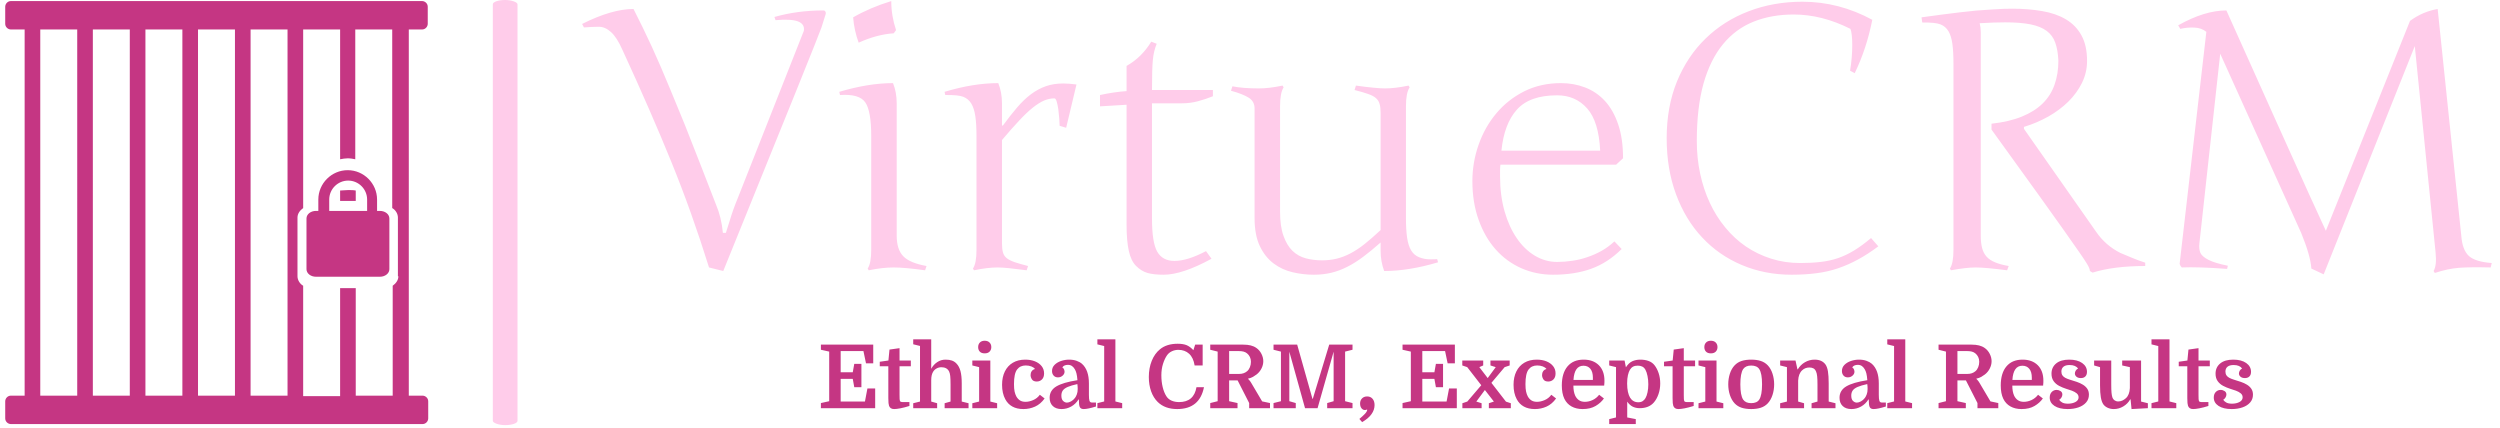
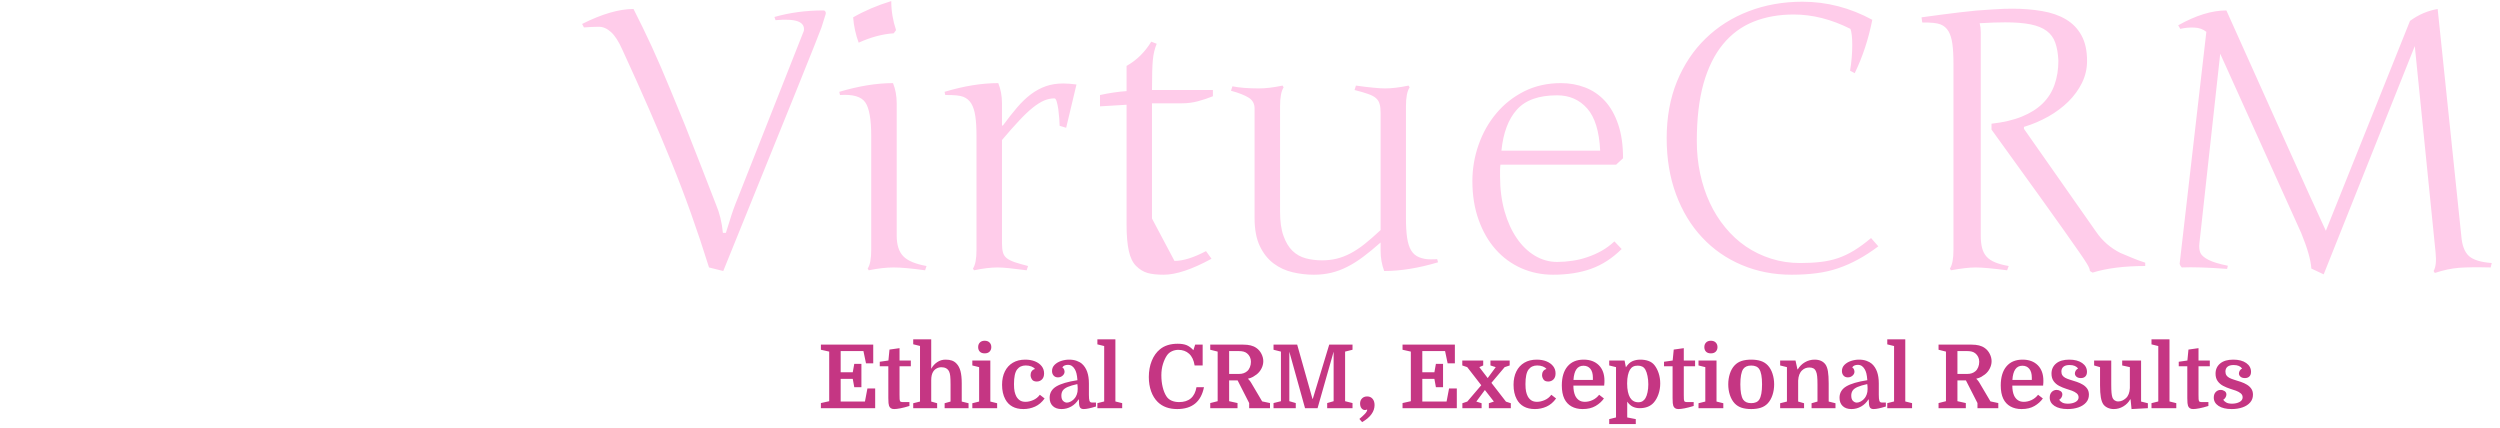
<svg xmlns="http://www.w3.org/2000/svg" version="1.1" width="1000" height="171" viewBox="0 0 1000 171">
  <g transform="matrix(1,0,0,1,-0.606,-0.477)">
    <svg viewBox="0 0 396 68" data-background-color="#ffffff" preserveAspectRatio="xMidYMid meet" height="171" width="1000">
      <g id="tight-bounds" transform="matrix(1,0,0,1,0.24,0.19)">
        <svg viewBox="0 0 395.52 67.621" height="67.621" width="395.52">
          <g>
            <svg viewBox="0 0 515.004 88.049" height="67.621" width="395.52">
              <g>
-                 <rect width="5.112" height="88.049" x="100.992" y="0" fill="#ffccea" opacity="1" stroke-width="0" stroke="transparent" fill-opacity="1" class="rect-qz-0" data-fill-palette-color="primary" rx="1%" id="qz-0" data-palette-color="#ffccea" />
-               </g>
+                 </g>
              <g transform="matrix(1,0,0,1,119.484,0.219)">
                <svg viewBox="0 0 395.52 87.611" height="87.611" width="395.52">
                  <g id="textblocktransform">
                    <svg viewBox="0 0 395.52 87.611" height="87.611" width="395.52" id="textblock">
                      <g>
                        <svg viewBox="0 0 395.52 56.681" height="56.681" width="395.52">
                          <g transform="matrix(1,0,0,1,0,0)">
                            <svg width="395.52" viewBox="-0.49 -36.69 263.02 37.69" height="56.681" data-palette-color="#ffccea">
-                               <path d="M18.95 0.49L18.95 0.49 16.99 0Q14.6-7.67 11.8-14.54 9.01-21.41 5.05-30L5.05-30Q4.3-31.69 3.49-32.42 2.69-33.15 1.82-33.15 0.95-33.15-0.24-33.06L-0.24-33.06-0.49-33.54Q3.61-35.6 6.59-35.6L6.59-35.6Q7.91-33.01 9.11-30.41 10.3-27.81 11.63-24.58 12.96-21.36 13.65-19.67 14.33-17.97 15.93-13.87 17.53-9.77 17.94-8.69L17.94-8.69Q18.7-6.91 18.9-4.76L18.9-4.76 19.31-4.76Q19.38-4.93 19.85-6.47 20.31-8.01 20.95-9.55L20.95-9.55 30.05-32.59Q30.2-33.52 29.24-33.89 28.27-34.25 26.15-34.06L26.15-34.06 26-34.5Q29.15-35.4 32.74-35.4L32.74-35.4Q32.93-35.4 33.02-35.24 33.11-35.08 33.06-34.91L33.06-34.91Q32.79-34.01 32.48-33.06 32.18-32.1 18.95 0.49ZM39.33-2.44L39.33-18.09Q39.33-21.56 38.51-22.74 37.69-23.93 35.03-23.75L35.03-23.75 34.93-24.19Q38.96-25.39 42.33-25.39L42.33-25.39Q42.84-24.12 42.84-22.61L42.84-22.61 42.84-4.39Q42.84-2.47 43.75-1.54 44.65-0.61 46.95-0.2L46.95-0.2 46.75 0.39Q43.94 0 42.42 0 40.89 0 38.99 0.39L38.99 0.39 38.84 0.15Q39.33-0.56 39.33-2.44L39.33-2.44ZM36.84-34.45L36.84-34.45Q39.16-35.79 42.09-36.69L42.09-36.69Q42.09-34.67 42.75-32.69L42.75-32.69 42.43-32.25Q40.11-32.1 37.6-30.96L37.6-30.96Q36.98-32.64 36.84-34.45ZM53.83-2.44L53.83-18.09Q53.83-19.73 53.67-20.83 53.51-21.92 53.11-22.58 52.7-23.24 52-23.51 51.29-23.78 49.53-23.75L49.53-23.75 49.43-24.19Q53.41-25.39 56.83-25.39L56.83-25.39Q57.34-24.1 57.34-22.61L57.34-22.61 57.34-19.6 57.44-19.51Q58.47-20.92 59.41-22.02 60.35-23.12 61.32-23.85 62.3-24.58 63.37-24.96 64.45-25.34 65.77-25.34L65.77-25.34Q66.6-25.34 67.6-25.2L67.6-25.2 66.18-19.24 65.28-19.51Q65.28-19.87 65.23-20.51 65.18-21.14 65.1-21.77 65.01-22.39 64.88-22.84 64.74-23.29 64.57-23.29L64.57-23.29Q63.86-23.29 63.14-22.99 62.42-22.68 61.57-22 60.71-21.31 59.69-20.21 58.66-19.12 57.34-17.55L57.34-17.55 57.34-3.34Q57.34-2.56 57.47-2.09 57.59-1.61 57.98-1.29 58.37-0.98 59.08-0.73 59.79-0.49 60.93-0.2L60.93-0.2 60.74 0.39Q59.32 0.2 58.33 0.1 57.34 0 56.73 0L56.73 0Q55.34 0 53.49 0.39L53.49 0.39 53.34 0.15Q53.83-0.56 53.83-2.44L53.83-2.44ZM78-22.61L78-6.74Q78-3.42 78.73-2.16 79.46-0.9 81.1-0.9L81.1-0.9Q82.88-0.9 85.44-2.25L85.44-2.25 86.2-1.2Q82.17 1 79.61 1L79.61 1Q78.24 1 77.39 0.76 76.53 0.51 75.82-0.2 75.11-0.9 74.81-2.28 74.5-3.66 74.5-5.86L74.5-5.86 74.5-22.41 70.84-22.19 70.84-23.75Q72.77-24.17 74.5-24.29L74.5-24.29 74.5-27.76Q76.58-28.93 77.9-31.1L77.9-31.1 78.65-30.81Q78.24-29.83 78.12-28.6 78-27.37 78-24.44L78-24.44 86.39-24.44 86.39-23.58Q85.37-23.17 84.32-22.89 83.27-22.61 82.15-22.61L82.15-22.61 78-22.61ZM112.98-22.19L112.98-6.81Q112.98-5.18 113.14-4.09 113.3-3 113.7-2.34 114.1-1.68 114.81-1.4 115.52-1.12 116.3-1.12 117.08-1.12 117.28-1.15L117.28-1.15 117.4-0.71Q113.37 0.49 109.98 0.49L109.98 0.49Q109.49-0.83 109.49-2.29L109.49-2.29 109.49-3.44Q108.19-2.29 107.08-1.46 105.97-0.63 104.9-0.09 103.82 0.46 102.7 0.73 101.58 1 100.28 1L100.28 1Q98.82 1 97.37 0.66 95.91 0.32 94.74-0.56 93.57-1.44 92.85-2.95 92.13-4.47 92.13-6.81L92.13-6.81 92.13-21.9Q92.13-22.88 91.31-23.39 90.49-23.9 88.88-24.34L88.88-24.34 89.08-24.95Q90.49-24.66 92.74-24.66L92.74-24.66Q94.13-24.66 95.99-25.05L95.99-25.05 96.13-24.8Q95.64-24.05 95.64-22.19L95.64-22.19 95.64-7.69Q95.64-5.66 96.11-4.36 96.57-3.05 97.35-2.29 98.13-1.54 99.18-1.26 100.23-0.98 101.41-0.98L101.41-0.98Q102.5-0.98 103.44-1.21 104.38-1.44 105.34-1.94 106.29-2.44 107.29-3.23 108.29-4.03 109.49-5.15L109.49-5.15 109.49-21.29Q109.49-22.05 109.35-22.52 109.22-23 108.84-23.33 108.46-23.66 107.75-23.9 107.05-24.15 105.9-24.44L105.9-24.44 106.09-25.05Q107.49-24.85 108.49-24.76 109.49-24.66 110.1-24.66L110.1-24.66Q111.49-24.66 113.34-25.05L113.34-25.05 113.49-24.8Q112.98-24.07 112.98-22.19L112.98-22.19ZM122.13-11.89L122.13-11.89Q122.13-14.48 122.99-16.91 123.84-19.34 125.43-21.23 127.01-23.12 129.27-24.26 131.53-25.39 134.34-25.39L134.34-25.39Q136.1-25.39 137.66-24.79 139.22-24.19 140.38-22.94 141.54-21.68 142.21-19.71 142.88-17.75 142.88-15.04L142.88-15.04 141.93-14.16 125.99-14.16Q125.94-13.75 125.94-13.35 125.94-12.96 125.94-12.57L125.94-12.57Q125.94-9.91 126.56-7.74 127.18-5.57 128.25-4.02 129.31-2.47 130.75-1.61 132.19-0.76 133.8-0.76L133.8-0.76Q134.83-0.76 135.89-0.92 136.95-1.07 137.96-1.42 138.98-1.76 139.93-2.29 140.88-2.83 141.69-3.59L141.69-3.59 142.69-2.54Q140.76-0.63 138.49 0.18 136.22 1 133.24 1L133.24 1Q130.9 1 128.86 0.1 126.82-0.81 125.33-2.49 123.84-4.17 122.99-6.56 122.13-8.94 122.13-11.89ZM133.8-23.71L133.8-23.71Q130.02-23.71 128.26-21.74 126.5-19.78 126.13-16.09L126.13-16.09 139.73-16.09Q139.54-20.09 137.94-21.9 136.34-23.71 133.8-23.71ZM174.2-32.86L174.2-32.86Q170.27-34.84 166.39-34.84L166.39-34.84Q163.32-34.84 160.85-33.85 158.38-32.86 156.64-30.74 154.89-28.61 153.96-25.32 153.04-22.02 153.04-17.41L153.04-17.41Q153.04-15.06 153.5-12.92 153.96-10.77 154.83-8.9 155.7-7.03 156.96-5.51 158.21-3.98 159.8-2.89 161.39-1.81 163.28-1.21 165.17-0.61 167.29-0.61L167.29-0.61Q168.83-0.61 170.09-0.76 171.35-0.9 172.47-1.28 173.59-1.66 174.69-2.33 175.79-3 177.04-4.05L177.04-4.05 178.04-2.91Q176.6-1.83 175.25-1.1 173.91-0.37 172.51 0.11 171.1 0.59 169.54 0.79 167.98 1 166.1 1L166.1 1Q162.39 1 159.23-0.34 156.06-1.68 153.77-4.14 151.47-6.59 150.18-10.07 148.89-13.55 148.89-17.8L148.89-17.8Q148.89-22.14 150.31-25.62 151.74-29.1 154.26-31.54 156.77-33.98 160.19-35.29 163.61-36.6 167.59-36.6L167.59-36.6Q172.62-36.6 177.21-34.11L177.21-34.11Q176.43-30.15 174.79-26.76L174.79-26.76 174.15-27.1Q174.45-28.88 174.45-30.64L174.45-30.64Q174.45-32.2 174.2-32.86ZM193.63-18.99L193.63-18.99 193.63-19.8Q196.08-20.07 197.81-20.78 199.54-21.48 200.67-22.58 201.79-23.68 202.31-25.17 202.84-26.66 202.84-28.49L202.84-28.49Q202.77-29.96 202.41-30.96 202.06-31.96 201.23-32.58 200.4-33.2 199.02-33.48 197.64-33.76 195.51-33.76L195.51-33.76Q194.73-33.76 193.87-33.73 193-33.69 192-33.64L192-33.64Q192.15-33.06 192.15-32.4L192.15-32.4 192.15-4.39Q192.15-3.39 192.33-2.69 192.51-1.98 192.95-1.49 193.39-1 194.14-0.7 194.88-0.39 196-0.2L196-0.2 195.78 0.39Q194.29 0.2 193.22 0.1 192.15 0 191.44 0L191.44 0Q190.78 0 189.92 0.1 189.07 0.2 188.04 0.39L188.04 0.39 187.9 0.15Q188.39-0.56 188.39-2.44L188.39-2.44 188.39-28.1Q188.39-29.71 188.24-30.8 188.09-31.88 187.7-32.54 187.31-33.2 186.6-33.48 185.9-33.76 184.09-33.74L184.09-33.74 183.99-34.45Q185.63-34.67 186.88-34.84 188.14-35.01 189.28-35.14 190.41-35.28 191.52-35.38 192.63-35.47 193.66-35.53 194.68-35.6 195.31-35.62 195.93-35.64 196.49-35.64L196.49-35.64Q198.71-35.64 200.61-35.31 202.5-34.99 203.88-34.17 205.26-33.35 206.02-31.96 206.79-30.57 206.79-28.44L206.79-28.44Q206.79-26.86 206.1-25.44 205.4-24.02 204.22-22.85 203.03-21.68 201.46-20.79 199.88-19.9 198.1-19.36L198.1-19.36 198.1-19.09 208.04-4.91Q209.33-3.03 211.38-2L211.38-2Q213.39-1.15 213.81-1 214.24-0.85 214.8-0.66L214.8-0.66 214.8-0.2Q210.48-0.2 207.55 0.71L207.55 0.71 207.18 0.49Q207.18 0.15 206.77-0.52 206.35-1.2 205.76-2.04 205.16-2.88 203.62-5.09 202.08-7.3 193.63-18.99ZM239.68-5.05L251.27-33.96Q253.03-35.25 255.08-35.6L255.08-35.6 258.33-4.39Q258.48-2.42 259.36-1.6 260.23-0.78 262.53-0.61L262.53-0.61 262.38 0Q259.57-0.07 258.01 0.05 256.45 0.17 254.69 0.76L254.69 0.76 254.52 0.49Q254.98-0.29 254.79-2.1L254.79-2.1 251.93-30.49 239.38 0.95 237.68 0.15Q237.58-1.59 236.28-4.76L236.28-4.76 225.13-29.44 222.27-3.39Q222.17-2.54 222.4-2.01 222.64-1.49 223.53-1.04 224.42-0.59 226.18-0.24L226.18-0.24 226.08 0.2Q222.07-0.1 219.83 0L219.83 0Q219.63-0.2 219.54-0.49L219.54-0.49 223.22-32.45Q222.54-33.01 221.54-33.04 220.54-33.08 219.63-32.86L219.63-32.86 219.34-33.35Q222.98-35.4 225.98-35.4L225.98-35.4Q226.57-34.08 232.56-20.75 238.55-7.42 239.68-5.05L239.68-5.05Z" opacity="1" transform="matrix(1,0,0,1,0,0)" fill="#ffccea" class="wordmark-text-0" data-fill-palette-color="primary" id="text-0" />
+                               <path d="M18.95 0.49L18.95 0.49 16.99 0Q14.6-7.67 11.8-14.54 9.01-21.41 5.05-30L5.05-30Q4.3-31.69 3.49-32.42 2.69-33.15 1.82-33.15 0.95-33.15-0.24-33.06L-0.24-33.06-0.49-33.54Q3.61-35.6 6.59-35.6L6.59-35.6Q7.91-33.01 9.11-30.41 10.3-27.81 11.63-24.58 12.96-21.36 13.65-19.67 14.33-17.97 15.93-13.87 17.53-9.77 17.94-8.69L17.94-8.69Q18.7-6.91 18.9-4.76L18.9-4.76 19.31-4.76Q19.38-4.93 19.85-6.47 20.31-8.01 20.95-9.55L20.95-9.55 30.05-32.59Q30.2-33.52 29.24-33.89 28.27-34.25 26.15-34.06L26.15-34.06 26-34.5Q29.15-35.4 32.74-35.4L32.74-35.4Q32.93-35.4 33.02-35.24 33.11-35.08 33.06-34.91L33.06-34.91Q32.79-34.01 32.48-33.06 32.18-32.1 18.95 0.49ZM39.33-2.44L39.33-18.09Q39.33-21.56 38.51-22.74 37.69-23.93 35.03-23.75L35.03-23.75 34.93-24.19Q38.96-25.39 42.33-25.39L42.33-25.39Q42.84-24.12 42.84-22.61L42.84-22.61 42.84-4.39Q42.84-2.47 43.75-1.54 44.65-0.61 46.95-0.2L46.95-0.2 46.75 0.39Q43.94 0 42.42 0 40.89 0 38.99 0.39L38.99 0.39 38.84 0.15Q39.33-0.56 39.33-2.44L39.33-2.44ZM36.84-34.45L36.84-34.45Q39.16-35.79 42.09-36.69L42.09-36.69Q42.09-34.67 42.75-32.69L42.75-32.69 42.43-32.25Q40.11-32.1 37.6-30.96L37.6-30.96Q36.98-32.64 36.84-34.45ZM53.83-2.44L53.83-18.09Q53.83-19.73 53.67-20.83 53.51-21.92 53.11-22.58 52.7-23.24 52-23.51 51.29-23.78 49.53-23.75L49.53-23.75 49.43-24.19Q53.41-25.39 56.83-25.39L56.83-25.39Q57.34-24.1 57.34-22.61L57.34-22.61 57.34-19.6 57.44-19.51Q58.47-20.92 59.41-22.02 60.35-23.12 61.32-23.85 62.3-24.58 63.37-24.96 64.45-25.34 65.77-25.34L65.77-25.34Q66.6-25.34 67.6-25.2L67.6-25.2 66.18-19.24 65.28-19.51Q65.28-19.87 65.23-20.51 65.18-21.14 65.1-21.77 65.01-22.39 64.88-22.84 64.74-23.29 64.57-23.29L64.57-23.29Q63.86-23.29 63.14-22.99 62.42-22.68 61.57-22 60.71-21.31 59.69-20.21 58.66-19.12 57.34-17.55L57.34-17.55 57.34-3.34Q57.34-2.56 57.47-2.09 57.59-1.61 57.98-1.29 58.37-0.98 59.08-0.73 59.79-0.49 60.93-0.2L60.93-0.2 60.74 0.39Q59.32 0.2 58.33 0.1 57.34 0 56.73 0L56.73 0Q55.34 0 53.49 0.39L53.49 0.39 53.34 0.15Q53.83-0.56 53.83-2.44L53.83-2.44ZM78-22.61L78-6.74L81.1-0.9Q82.88-0.9 85.44-2.25L85.44-2.25 86.2-1.2Q82.17 1 79.61 1L79.61 1Q78.24 1 77.39 0.76 76.53 0.51 75.82-0.2 75.11-0.9 74.81-2.28 74.5-3.66 74.5-5.86L74.5-5.86 74.5-22.41 70.84-22.19 70.84-23.75Q72.77-24.17 74.5-24.29L74.5-24.29 74.5-27.76Q76.58-28.93 77.9-31.1L77.9-31.1 78.65-30.81Q78.24-29.83 78.12-28.6 78-27.37 78-24.44L78-24.44 86.39-24.44 86.39-23.58Q85.37-23.17 84.32-22.89 83.27-22.61 82.15-22.61L82.15-22.61 78-22.61ZM112.98-22.19L112.98-6.81Q112.98-5.18 113.14-4.09 113.3-3 113.7-2.34 114.1-1.68 114.81-1.4 115.52-1.12 116.3-1.12 117.08-1.12 117.28-1.15L117.28-1.15 117.4-0.71Q113.37 0.49 109.98 0.49L109.98 0.49Q109.49-0.83 109.49-2.29L109.49-2.29 109.49-3.44Q108.19-2.29 107.08-1.46 105.97-0.63 104.9-0.09 103.82 0.46 102.7 0.73 101.58 1 100.28 1L100.28 1Q98.82 1 97.37 0.66 95.91 0.32 94.74-0.56 93.57-1.44 92.85-2.95 92.13-4.47 92.13-6.81L92.13-6.81 92.13-21.9Q92.13-22.88 91.31-23.39 90.49-23.9 88.88-24.34L88.88-24.34 89.08-24.95Q90.49-24.66 92.74-24.66L92.74-24.66Q94.13-24.66 95.99-25.05L95.99-25.05 96.13-24.8Q95.64-24.05 95.64-22.19L95.64-22.19 95.64-7.69Q95.64-5.66 96.11-4.36 96.57-3.05 97.35-2.29 98.13-1.54 99.18-1.26 100.23-0.98 101.41-0.98L101.41-0.98Q102.5-0.98 103.44-1.21 104.38-1.44 105.34-1.94 106.29-2.44 107.29-3.23 108.29-4.03 109.49-5.15L109.49-5.15 109.49-21.29Q109.49-22.05 109.35-22.52 109.22-23 108.84-23.33 108.46-23.66 107.75-23.9 107.05-24.15 105.9-24.44L105.9-24.44 106.09-25.05Q107.49-24.85 108.49-24.76 109.49-24.66 110.1-24.66L110.1-24.66Q111.49-24.66 113.34-25.05L113.34-25.05 113.49-24.8Q112.98-24.07 112.98-22.19L112.98-22.19ZM122.13-11.89L122.13-11.89Q122.13-14.48 122.99-16.91 123.84-19.34 125.43-21.23 127.01-23.12 129.27-24.26 131.53-25.39 134.34-25.39L134.34-25.39Q136.1-25.39 137.66-24.79 139.22-24.19 140.38-22.94 141.54-21.68 142.21-19.71 142.88-17.75 142.88-15.04L142.88-15.04 141.93-14.16 125.99-14.16Q125.94-13.75 125.94-13.35 125.94-12.96 125.94-12.57L125.94-12.57Q125.94-9.91 126.56-7.74 127.18-5.57 128.25-4.02 129.31-2.47 130.75-1.61 132.19-0.76 133.8-0.76L133.8-0.76Q134.83-0.76 135.89-0.92 136.95-1.07 137.96-1.42 138.98-1.76 139.93-2.29 140.88-2.83 141.69-3.59L141.69-3.59 142.69-2.54Q140.76-0.63 138.49 0.18 136.22 1 133.24 1L133.24 1Q130.9 1 128.86 0.1 126.82-0.81 125.33-2.49 123.84-4.17 122.99-6.56 122.13-8.94 122.13-11.89ZM133.8-23.71L133.8-23.71Q130.02-23.71 128.26-21.74 126.5-19.78 126.13-16.09L126.13-16.09 139.73-16.09Q139.54-20.09 137.94-21.9 136.34-23.71 133.8-23.71ZM174.2-32.86L174.2-32.86Q170.27-34.84 166.39-34.84L166.39-34.84Q163.32-34.84 160.85-33.85 158.38-32.86 156.64-30.74 154.89-28.61 153.96-25.32 153.04-22.02 153.04-17.41L153.04-17.41Q153.04-15.06 153.5-12.92 153.96-10.77 154.83-8.9 155.7-7.03 156.96-5.51 158.21-3.98 159.8-2.89 161.39-1.81 163.28-1.21 165.17-0.61 167.29-0.61L167.29-0.61Q168.83-0.61 170.09-0.76 171.35-0.9 172.47-1.28 173.59-1.66 174.69-2.33 175.79-3 177.04-4.05L177.04-4.05 178.04-2.91Q176.6-1.83 175.25-1.1 173.91-0.37 172.51 0.11 171.1 0.59 169.54 0.79 167.98 1 166.1 1L166.1 1Q162.39 1 159.23-0.34 156.06-1.68 153.77-4.14 151.47-6.59 150.18-10.07 148.89-13.55 148.89-17.8L148.89-17.8Q148.89-22.14 150.31-25.62 151.74-29.1 154.26-31.54 156.77-33.98 160.19-35.29 163.61-36.6 167.59-36.6L167.59-36.6Q172.62-36.6 177.21-34.11L177.21-34.11Q176.43-30.15 174.79-26.76L174.79-26.76 174.15-27.1Q174.45-28.88 174.45-30.64L174.45-30.64Q174.45-32.2 174.2-32.86ZM193.63-18.99L193.63-18.99 193.63-19.8Q196.08-20.07 197.81-20.78 199.54-21.48 200.67-22.58 201.79-23.68 202.31-25.17 202.84-26.66 202.84-28.49L202.84-28.49Q202.77-29.96 202.41-30.96 202.06-31.96 201.23-32.58 200.4-33.2 199.02-33.48 197.64-33.76 195.51-33.76L195.51-33.76Q194.73-33.76 193.87-33.73 193-33.69 192-33.64L192-33.64Q192.15-33.06 192.15-32.4L192.15-32.4 192.15-4.39Q192.15-3.39 192.33-2.69 192.51-1.98 192.95-1.49 193.39-1 194.14-0.7 194.88-0.39 196-0.2L196-0.2 195.78 0.39Q194.29 0.2 193.22 0.1 192.15 0 191.44 0L191.44 0Q190.78 0 189.92 0.1 189.07 0.2 188.04 0.39L188.04 0.39 187.9 0.15Q188.39-0.56 188.39-2.44L188.39-2.44 188.39-28.1Q188.39-29.71 188.24-30.8 188.09-31.88 187.7-32.54 187.31-33.2 186.6-33.48 185.9-33.76 184.09-33.74L184.09-33.74 183.99-34.45Q185.63-34.67 186.88-34.84 188.14-35.01 189.28-35.14 190.41-35.28 191.52-35.38 192.63-35.47 193.66-35.53 194.68-35.6 195.31-35.62 195.93-35.64 196.49-35.64L196.49-35.64Q198.71-35.64 200.61-35.31 202.5-34.99 203.88-34.17 205.26-33.35 206.02-31.96 206.79-30.57 206.79-28.44L206.79-28.44Q206.79-26.86 206.1-25.44 205.4-24.02 204.22-22.85 203.03-21.68 201.46-20.79 199.88-19.9 198.1-19.36L198.1-19.36 198.1-19.09 208.04-4.91Q209.33-3.03 211.38-2L211.38-2Q213.39-1.15 213.81-1 214.24-0.85 214.8-0.66L214.8-0.66 214.8-0.2Q210.48-0.2 207.55 0.71L207.55 0.71 207.18 0.49Q207.18 0.15 206.77-0.52 206.35-1.2 205.76-2.04 205.16-2.88 203.62-5.09 202.08-7.3 193.63-18.99ZM239.68-5.05L251.27-33.96Q253.03-35.25 255.08-35.6L255.08-35.6 258.33-4.39Q258.48-2.42 259.36-1.6 260.23-0.78 262.53-0.61L262.53-0.61 262.38 0Q259.57-0.07 258.01 0.05 256.45 0.17 254.69 0.76L254.69 0.76 254.52 0.49Q254.98-0.29 254.79-2.1L254.79-2.1 251.93-30.49 239.38 0.95 237.68 0.15Q237.58-1.59 236.28-4.76L236.28-4.76 225.13-29.44 222.27-3.39Q222.17-2.54 222.4-2.01 222.64-1.49 223.53-1.04 224.42-0.59 226.18-0.24L226.18-0.24 226.08 0.2Q222.07-0.1 219.83 0L219.83 0Q219.63-0.2 219.54-0.49L219.54-0.49 223.22-32.45Q222.54-33.01 221.54-33.04 220.54-33.08 219.63-32.86L219.63-32.86 219.34-33.35Q222.98-35.4 225.98-35.4L225.98-35.4Q226.57-34.08 232.56-20.75 238.55-7.42 239.68-5.05L239.68-5.05Z" opacity="1" transform="matrix(1,0,0,1,0,0)" fill="#ffccea" class="wordmark-text-0" data-fill-palette-color="primary" id="text-0" />
                            </svg>
                          </g>
                        </svg>
                      </g>
                      <g transform="matrix(1,0,0,1,49.44,70.062)">
                        <svg viewBox="0 0 296.64 17.548" height="17.548" width="296.64">
                          <g transform="matrix(1,0,0,1,0,0)">
                            <svg width="296.64" viewBox="1.8 -39 811.32 48" height="17.548" data-palette-color="#c53683">
                              <path d="M24.75-25.1L24.75-11.9 20.7-11.9 19.85-16.6 13-16.6 13-3.75 26.75-3.75 28.15-11.15 32.55-11.15 32.55 0 1.8 0 1.8-2.9 6.5-3.95 6.5-32.05 1.8-33.1 1.8-36 31.45-36 31.45-25.4 27.35-25.4 25.9-32.35 13-32.35 13-20.35 19.85-20.35 20.7-25.1 24.75-25.1ZM40-23.75L35.15-23.75 35.15-26.3 40.05-27 40.65-33.2 46.35-34 46.35-27 52.75-27 52.75-23.75 46.35-23.75 46.35-7.4Q46.35-5.7 46.4-5.08 46.45-4.45 46.6-4.05L46.6-4.05Q46.75-3.75 47.15-3.6 47.55-3.45 48.45-3.45L48.45-3.45 51.95-3.45 51.95-1.25Q49.05-0.35 46.82 0.08 44.6 0.5 43.3 0.5L43.3 0.5Q41.05 0.5 40.4-1.35L40.4-1.35Q40.2-1.95 40.1-2.9 40-3.85 40-5.7L40-5.7 40-23.75ZM71.9-2.8L75.25-3.75 75.25-13.4Q75.25-16.65 75.07-18.23 74.9-19.8 74.45-20.75L74.45-20.75Q73.25-23.2 70.05-23.2L70.05-23.2Q68.65-23.2 67.34-22.5 66.05-21.8 65.3-20.5L65.3-20.5Q64.9-19.85 64.59-18.68 64.3-17.5 64.3-15.8L64.3-15.8 64.3-3.75 67.65-2.8 67.65 0 54.1 0 54.1-2.8 57.95-3.75 57.95-35.25 54.1-36.2 54.1-39 64.3-39 64.3-22.3Q65.59-24.7 67.72-26.1 69.84-27.5 72.4-27.5L72.4-27.5Q74.55-27.5 76.02-26.98 77.5-26.45 78.59-25.3L78.59-25.3Q80.15-23.7 80.87-21.03 81.59-18.35 81.59-14.05L81.59-14.05 81.59-3.75 85.45-2.8 85.45 0 71.9 0 71.9-2.8ZM91.44-3.75L91.44-23.25 87.59-24.2 87.59-27 97.79-27 97.79-3.75 101.64-2.8 101.64 0 87.59 0 87.59-2.8 91.44-3.75ZM90.89-34.6L90.89-34.6Q90.89-36.2 91.87-37.2 92.84-38.2 94.59-38.2L94.59-38.2Q96.34-38.2 97.34-37.2 98.34-36.2 98.34-34.6L98.34-34.6Q98.34-33.05 97.37-32.05 96.39-31.05 94.59-31.05L94.59-31.05Q92.79-31.05 91.84-32.02 90.89-33 90.89-34.6ZM117.59-27.5L117.59-27.5Q120.69-27.5 123.09-26.53 125.49-25.55 126.87-23.8 128.24-22.05 128.24-19.7L128.24-19.7Q128.24-17.45 127.04-16.28 125.84-15.1 124.09-15.1L124.09-15.1Q122.14-15.1 121.37-16.3 120.59-17.5 120.59-18.75L120.59-18.75Q120.59-20 121.22-20.93 121.84-21.85 123.09-22.2L123.09-22.2Q122.44-23.1 121.02-23.65 119.59-24.2 117.84-24.2L117.84-24.2Q114.69-24.2 112.94-21.9 111.19-19.6 111.19-13.65L111.19-13.65Q111.19-10.95 111.54-9.4 111.89-7.85 112.49-6.7L112.49-6.7Q113.29-5.25 114.54-4.42 115.79-3.6 117.74-3.6L117.74-3.6Q119.79-3.6 122.06-4.58 124.34-5.55 125.84-7.6L125.84-7.6 128.54-5.5Q126.24-2.3 123.14-0.9 120.04 0.5 116.54 0.5L116.54 0.5Q112.84 0.5 110.27-0.93 107.69-2.35 106.24-5.1L106.24-5.1Q104.44-8.45 104.44-13.25L104.44-13.25Q104.44-17.6 106.02-20.8 107.59-24 110.54-25.75 113.49-27.5 117.59-27.5ZM131.39-5.9L131.39-5.9Q131.39-10.05 135.19-12.33 138.99-14.6 147.14-15.85L147.14-15.85Q146.94-18.35 146.59-19.7 146.24-21.05 145.69-22L145.69-22Q145.04-23.15 144.09-23.85 143.14-24.55 141.69-24.55L141.69-24.55Q140.64-24.55 139.76-24.15 138.89-23.75 138.59-23.05L138.59-23.05Q139.29-22.7 139.56-21.95 139.84-21.2 139.84-20.65L139.84-20.65Q139.84-19.4 138.74-18.43 137.64-17.45 136.09-17.45L136.09-17.45Q134.54-17.45 133.64-18.48 132.74-19.5 132.74-21.05L132.74-21.05Q132.74-23.1 134.19-24.55 135.64-26 137.89-26.75 140.14-27.5 142.44-27.5L142.44-27.5Q144.79-27.5 146.66-26.83 148.54-26.15 149.69-25.15L149.69-25.15Q153.64-21.65 153.64-14.05L153.64-14.05 153.64-7.55Q153.64-5.1 153.96-4.15 154.29-3.2 155.39-3.2L155.39-3.2 157.64-3.2 157.64-0.95Q153.04 0.5 150.69 0.5L150.69 0.5Q149.04 0.5 148.49-0.6 147.94-1.7 147.94-4.95L147.94-4.95 147.74-4.95Q146.19-2.4 143.64-0.95 141.09 0.5 138.14 0.5L138.14 0.5Q134.99 0.5 133.19-1.2 131.39-2.9 131.39-5.9ZM141.19-3.15L141.19-3.15Q142.24-3.15 143.51-3.85 144.79-4.55 145.74-5.8L145.74-5.8Q146.29-6.5 146.79-7.8 147.29-9.1 147.29-10.9L147.29-10.9Q147.29-11.5 147.24-12.25 147.19-13 147.09-13.65L147.09-13.65Q143.64-12.9 141.66-12.05 139.69-11.2 138.86-10.03 138.04-8.85 138.04-7.15L138.04-7.15Q138.04-5 139.04-4.08 140.04-3.15 141.19-3.15ZM158.44-2.85L162.29-3.8 162.29-35.2 158.44-36.15 158.44-39 168.64-39 168.64-3.8 172.49-2.85 172.49 0 158.44 0 158.44-2.85ZM204.28-33.05L204.28-33.05Q202.38-33.05 200.66-32.25 198.93-31.45 197.88-29.95L197.88-29.95Q196.53-28 195.61-25.08 194.68-22.15 194.68-18.6L194.68-18.6Q194.68-15.05 195.43-11.95 196.18-8.85 197.53-6.75L197.53-6.75Q198.63-5.05 200.51-4.25 202.38-3.45 204.73-3.45L204.73-3.45Q213.13-3.45 214.58-11.9L214.58-11.9 218.83-11.9Q216.38 0.5 203.63 0.5L203.63 0.5Q196.73 0.5 192.63-3.5L192.63-3.5Q190.18-5.9 188.88-9.55 187.58-13.2 187.58-17.65L187.58-17.65Q187.58-22.7 189.23-26.8 190.88-30.9 193.88-33.35L193.88-33.35Q197.68-36.5 203.93-36.5L203.93-36.5Q207.03-36.5 208.98-35.7 210.93-34.9 212.83-32.85L212.83-32.85 213.83-36 218.08-36 218.08-24.2 213.53-24.2Q212.83-28.6 210.41-30.83 207.98-33.05 204.28-33.05ZM248.63-19.1L248.63-19.1Q247.73-18.4 246.6-17.75 245.48-17.1 243.73-16.7L243.73-16.7Q243.98-16.45 244.53-15.83 245.08-15.2 245.58-14.35L245.58-14.35 251.78-3.85 256.23-2.9 256.23 0 244.43 0 244.43-2.9 237.88-15.75 233.08-15.75 233.08-3.95 237.83-2.9 237.83 0 222.38 0 222.38-2.9 226.58-3.95 226.58-32.05 222.38-33.1 222.38-36 241.08-36Q243.48-36 245.3-35.55 247.13-35.1 248.53-34.1L248.53-34.1Q250.33-32.85 251.38-30.78 252.43-28.7 252.43-26.6L252.43-26.6Q252.43-24.5 251.4-22.48 250.38-20.45 248.63-19.1ZM233.08-32.35L233.08-19.4 238.73-19.4Q241.48-19.4 243.28-20.95L243.28-20.95Q244.28-21.8 244.85-23.23 245.43-24.65 245.43-26.3L245.43-26.3Q245.43-27.8 244.83-29.03 244.23-30.25 243.23-31.05L243.23-31.05Q242.38-31.75 241.25-32.05 240.13-32.35 238.53-32.35L238.53-32.35 233.08-32.35ZM280.28-5.3L280.48-5.3 289.78-36 302.98-36 302.98-33.1 298.78-32.05 298.78-3.95 302.98-2.9 302.98 0 288.63 0 288.63-2.9 292.28-3.95 292.28-32 283.18 0 276.08 0 267.18-32 267.18-3.95 270.83-2.9 270.83 0 258.23 0 258.23-2.9 262.43-3.95 262.43-32.05 258.23-33.1 258.23-36 271.63-36 280.28-5.3ZM311.27-6.65L311.27-6.65Q313.17-6.65 314.32-5.33 315.47-4 315.47-1.75L315.47-1.75Q315.47 0.95 313.72 3.4 311.97 5.85 308.42 7.9L308.42 7.9 306.87 6.1Q308.67 4.6 309.95 3.28 311.22 1.95 311.32 0.9L311.32 0.9 311.12 0.75Q310.77 1.05 310.02 1.05L310.02 1.05Q308.87 1.05 308.07 0.05 307.27-0.95 307.27-2.65L307.27-2.65Q307.27-4.4 308.37-5.53 309.47-6.65 311.27-6.65ZM354.27-25.1L354.27-11.9 350.22-11.9 349.37-16.6 342.52-16.6 342.52-3.75 356.27-3.75 357.67-11.15 362.07-11.15 362.07 0 331.32 0 331.32-2.9 336.02-3.95 336.02-32.05 331.32-33.1 331.32-36 360.97-36 360.97-25.4 356.87-25.4 355.42-32.35 342.52-32.35 342.52-20.35 349.37-20.35 350.22-25.1 354.27-25.1ZM377.02-24.2L374.82-23.25 379.57-17.05 384.12-23.25 381.12-24.2 381.12-27 392.02-27 392.02-24.2 389.17-23.25 381.67-14.35 389.92-3.7 392.67-2.8 392.67 0 380.22 0 380.22-2.8 383.07-3.75 377.97-10.3 373.12-3.75 376.12-2.8 376.12 0 365.22 0 365.22-2.8 368.02-3.75 375.92-13 367.97-23.25 365.17-24.2 365.17-27 377.02-27 377.02-24.2ZM407.36-27.5L407.36-27.5Q410.46-27.5 412.86-26.53 415.26-25.55 416.64-23.8 418.01-22.05 418.01-19.7L418.01-19.7Q418.01-17.45 416.81-16.28 415.61-15.1 413.86-15.1L413.86-15.1Q411.91-15.1 411.14-16.3 410.36-17.5 410.36-18.75L410.36-18.75Q410.36-20 410.99-20.93 411.61-21.85 412.86-22.2L412.86-22.2Q412.21-23.1 410.79-23.65 409.36-24.2 407.61-24.2L407.61-24.2Q404.46-24.2 402.71-21.9 400.96-19.6 400.96-13.65L400.96-13.65Q400.96-10.95 401.31-9.4 401.66-7.85 402.26-6.7L402.26-6.7Q403.06-5.25 404.31-4.42 405.56-3.6 407.51-3.6L407.51-3.6Q409.56-3.6 411.84-4.58 414.11-5.55 415.61-7.6L415.61-7.6 418.31-5.5Q416.01-2.3 412.91-0.9 409.81 0.5 406.31 0.5L406.31 0.5Q402.61 0.5 400.04-0.93 397.46-2.35 396.01-5.1L396.01-5.1Q394.21-8.45 394.21-13.25L394.21-13.25Q394.21-17.6 395.79-20.8 397.36-24 400.31-25.75 403.26-27.5 407.36-27.5ZM445.56-12.8L445.56-12.8 428.11-12.8Q428.11-9.4 429.11-7.15L429.11-7.15Q429.91-5.45 431.26-4.53 432.61-3.6 434.61-3.6L434.61-3.6Q436.81-3.6 438.99-4.6 441.16-5.6 442.71-7.6L442.71-7.6 445.41-5.5Q443.66-3 440.69-1.25 437.71 0.5 433.36 0.5L433.36 0.5Q429.71 0.5 427.06-0.98 424.41-2.45 423.01-5.3L423.01-5.3Q422.26-6.85 421.91-8.75 421.56-10.65 421.56-12.85L421.56-12.85Q421.56-19.85 424.79-23.68 428.01-27.5 433.91-27.5L433.91-27.5Q439.36-27.5 442.54-24.33 445.71-21.15 445.71-15.55L445.71-15.55Q445.71-15 445.69-14.48 445.66-13.95 445.56-12.8ZM433.81-24.05L433.81-24.05Q428.66-24.05 428.16-16L428.16-16 439.16-16 439.16-17.3Q439.16-20.55 437.74-22.3 436.31-24.05 433.81-24.05ZM458.61-3.7L458.61 5.25 463.46 6.2 463.46 9 448.41 9 448.41 6.2 452.26 5.25 452.26-23.25 448.41-24.2 448.41-27 457.11-27 457.86-23.15Q459.46-25.65 461.48-26.58 463.51-27.5 466.06-27.5L466.06-27.5Q468.61-27.5 470.68-26.75 472.76-26 474.06-24.35L474.06-24.35Q475.56-22.45 476.43-19.78 477.31-17.1 477.31-14L477.31-14Q477.31-10.8 476.33-7.98 475.36-5.15 473.71-3.25L473.71-3.25Q470.91 0 465.66 0L465.66 0Q463.51 0 461.78-0.83 460.06-1.65 458.61-3.7L458.61-3.7ZM458.56-14L458.56-14Q458.56-11.25 459.01-9.25 459.46-7.25 460.21-6L460.21-6Q460.96-4.75 462.13-4.05 463.31-3.35 464.86-3.35L464.86-3.35Q466.41-3.35 467.38-4 468.36-4.65 468.96-5.7L468.96-5.7Q469.71-7 470.13-9.05 470.56-11.1 470.56-13.5L470.56-13.5Q470.56-16 470.11-18.23 469.66-20.45 468.91-21.8L468.91-21.8Q468.16-23.1 467.06-23.6 465.96-24.1 464.56-24.1L464.56-24.1Q463.01-24.1 461.96-23.55 460.91-23 460.16-21.8L460.16-21.8Q459.46-20.65 459.01-18.7 458.56-16.75 458.56-14ZM484.31-23.75L479.46-23.75 479.46-26.3 484.36-27 484.96-33.2 490.66-34 490.66-27 497.06-27 497.06-23.75 490.66-23.75 490.66-7.4Q490.66-5.7 490.71-5.08 490.76-4.45 490.91-4.05L490.91-4.05Q491.06-3.75 491.46-3.6 491.86-3.45 492.76-3.45L492.76-3.45 496.26-3.45 496.26-1.25Q493.36-0.35 491.13 0.08 488.91 0.5 487.61 0.5L487.61 0.5Q485.36 0.5 484.71-1.35L484.71-1.35Q484.51-1.95 484.41-2.9 484.31-3.85 484.31-5.7L484.31-5.7 484.31-23.75ZM502.85-3.75L502.85-23.25 499-24.2 499-27 509.2-27 509.2-3.75 513.05-2.8 513.05 0 499 0 499-2.8 502.85-3.75ZM502.3-34.6L502.3-34.6Q502.3-36.2 503.28-37.2 504.25-38.2 506-38.2L506-38.2Q507.75-38.2 508.75-37.2 509.75-36.2 509.75-34.6L509.75-34.6Q509.75-33.05 508.78-32.05 507.8-31.05 506-31.05L506-31.05Q504.2-31.05 503.25-32.02 502.3-33 502.3-34.6ZM541.85-13.5L541.85-13.5Q541.85-10.3 540.92-7.48 540-4.65 538.25-2.75L538.25-2.75Q536.6-1 534.27-0.25 531.95 0.5 528.85 0.5L528.85 0.5Q525.75 0.5 523.42-0.25 521.1-1 519.45-2.75L519.45-2.75Q517.7-4.65 516.77-7.48 515.85-10.3 515.85-13.5L515.85-13.5Q515.85-16.7 516.77-19.55 517.7-22.4 519.45-24.25L519.45-24.25Q521.1-26 523.42-26.75 525.75-27.5 528.85-27.5L528.85-27.5Q531.95-27.5 534.27-26.75 536.6-26 538.25-24.25L538.25-24.25Q540-22.4 540.92-19.55 541.85-16.7 541.85-13.5ZM524.3-4.85L524.3-4.85Q525-3.85 526.13-3.35 527.25-2.85 528.85-2.85L528.85-2.85Q530.45-2.85 531.6-3.35 532.75-3.85 533.4-4.85L533.4-4.85Q535-7.3 535-13.5L535-13.5Q535-16.65 534.6-18.8 534.2-20.95 533.4-22.15L533.4-22.15Q532.75-23.15 531.6-23.65 530.45-24.15 528.85-24.15L528.85-24.15Q527.25-24.15 526.13-23.65 525-23.15 524.3-22.15L524.3-22.15Q522.7-19.7 522.7-13.5L522.7-13.5Q522.7-7.3 524.3-4.85ZM545.25-2.8L549.1-3.75 549.1-23.25 545.25-24.2 545.25-27 553.95-27 555.05-22 555.25-22Q556.75-24.55 559.3-26.03 561.85-27.5 564.75-27.5L564.75-27.5Q568.9-27.5 570.9-24.8L570.9-24.8Q571.9-23.4 572.32-20.88 572.75-18.35 572.75-14.05L572.75-14.05 572.75-3.75 576.6-2.8 576.6 0 563.05 0 563.05-2.8 566.4-3.75 566.4-13.4Q566.4-16.4 566.22-18.07 566.05-19.75 565.6-20.75L565.6-20.75Q565.05-22.05 564.1-22.55 563.15-23.05 561.85-23.05L561.85-23.05Q559.4-23.05 557.7-21.45L557.7-21.45Q555.65-19.55 555.45-15.6L555.45-15.6 555.45-3.75 558.8-2.8 558.8 0 545.25 0 545.25-2.8ZM578.89-5.9L578.89-5.9Q578.89-10.05 582.69-12.33 586.5-14.6 594.64-15.85L594.64-15.85Q594.44-18.35 594.1-19.7 593.75-21.05 593.19-22L593.19-22Q592.54-23.15 591.6-23.85 590.64-24.55 589.19-24.55L589.19-24.55Q588.14-24.55 587.27-24.15 586.39-23.75 586.1-23.05L586.1-23.05Q586.79-22.7 587.07-21.95 587.35-21.2 587.35-20.65L587.35-20.65Q587.35-19.4 586.25-18.43 585.14-17.45 583.6-17.45L583.6-17.45Q582.04-17.45 581.14-18.48 580.25-19.5 580.25-21.05L580.25-21.05Q580.25-23.1 581.69-24.55 583.14-26 585.39-26.75 587.64-27.5 589.94-27.5L589.94-27.5Q592.29-27.5 594.17-26.83 596.04-26.15 597.19-25.15L597.19-25.15Q601.14-21.65 601.14-14.05L601.14-14.05 601.14-7.55Q601.14-5.1 601.47-4.15 601.79-3.2 602.89-3.2L602.89-3.2 605.14-3.2 605.14-0.95Q600.54 0.5 598.19 0.5L598.19 0.5Q596.54 0.5 596-0.6 595.44-1.7 595.44-4.95L595.44-4.95 595.25-4.95Q593.69-2.4 591.14-0.95 588.6 0.5 585.64 0.5L585.64 0.5Q582.5 0.5 580.69-1.2 578.89-2.9 578.89-5.9ZM588.69-3.15L588.69-3.15Q589.75-3.15 591.02-3.85 592.29-4.55 593.25-5.8L593.25-5.8Q593.79-6.5 594.29-7.8 594.79-9.1 594.79-10.9L594.79-10.9Q594.79-11.5 594.75-12.25 594.69-13 594.6-13.65L594.6-13.65Q591.14-12.9 589.17-12.05 587.19-11.2 586.37-10.03 585.54-8.85 585.54-7.15L585.54-7.15Q585.54-5 586.54-4.08 587.54-3.15 588.69-3.15ZM605.94-2.85L609.79-3.8 609.79-35.2 605.94-36.15 605.94-39 616.14-39 616.14-3.8 619.99-2.85 619.99 0 605.94 0 605.94-2.85ZM661.24-19.1L661.24-19.1Q660.34-18.4 659.21-17.75 658.09-17.1 656.34-16.7L656.34-16.7Q656.59-16.45 657.14-15.83 657.69-15.2 658.19-14.35L658.19-14.35 664.39-3.85 668.84-2.9 668.84 0 657.04 0 657.04-2.9 650.49-15.75 645.69-15.75 645.69-3.95 650.44-2.9 650.44 0 634.99 0 634.99-2.9 639.19-3.95 639.19-32.05 634.99-33.1 634.99-36 653.69-36Q656.09-36 657.91-35.55 659.74-35.1 661.14-34.1L661.14-34.1Q662.94-32.85 663.99-30.78 665.04-28.7 665.04-26.6L665.04-26.6Q665.04-24.5 664.01-22.48 662.99-20.45 661.24-19.1ZM645.69-32.35L645.69-19.4 651.34-19.4Q654.09-19.4 655.89-20.95L655.89-20.95Q656.89-21.8 657.46-23.23 658.04-24.65 658.04-26.3L658.04-26.3Q658.04-27.8 657.44-29.03 656.84-30.25 655.84-31.05L655.84-31.05Q654.99-31.75 653.86-32.05 652.74-32.35 651.14-32.35L651.14-32.35 645.69-32.35ZM694.23-12.8L694.23-12.8 676.78-12.8Q676.78-9.4 677.78-7.15L677.78-7.15Q678.58-5.45 679.93-4.53 681.28-3.6 683.28-3.6L683.28-3.6Q685.48-3.6 687.66-4.6 689.83-5.6 691.38-7.6L691.38-7.6 694.08-5.5Q692.33-3 689.36-1.25 686.38 0.5 682.03 0.5L682.03 0.5Q678.38 0.5 675.73-0.98 673.08-2.45 671.68-5.3L671.68-5.3Q670.93-6.85 670.58-8.75 670.23-10.65 670.23-12.85L670.23-12.85Q670.23-19.85 673.46-23.68 676.68-27.5 682.58-27.5L682.58-27.5Q688.03-27.5 691.21-24.33 694.38-21.15 694.38-15.55L694.38-15.55Q694.38-15 694.36-14.48 694.33-13.95 694.23-12.8ZM682.48-24.05L682.48-24.05Q677.33-24.05 676.83-16L676.83-16 687.83-16 687.83-17.3Q687.83-20.55 686.41-22.3 684.98-24.05 682.48-24.05ZM708.28-2.55L708.28-2.55Q710.78-2.55 712.56-3.5 714.33-4.45 714.33-6.15L714.33-6.15Q714.33-7.5 713.26-8.4 712.18-9.3 710.56-9.9 708.93-10.5 707.23-11L707.23-11Q705.18-11.65 703.28-12.65 701.38-13.65 700.18-15.33 698.98-17 698.98-19.55L698.98-19.55Q698.98-23.15 701.61-25.33 704.23-27.5 709.03-27.5L709.03-27.5Q713.63-27.5 716.36-25.58 719.08-23.65 719.08-20.6L719.08-20.6Q719.08-18.9 718.16-17.98 717.23-17.05 715.63-17.05L715.63-17.05Q714.03-17.05 713.13-17.82 712.23-18.6 712.23-19.65L712.23-19.65Q712.23-20.5 712.73-21.3 713.23-22.1 714.03-22.45L714.03-22.45Q713.38-23.4 712.18-23.93 710.98-24.45 709.23-24.45L709.23-24.45Q706.93-24.45 705.76-23.48 704.58-22.5 704.58-20.75L704.58-20.75Q704.58-19.45 705.18-18.57 705.78-17.7 706.86-17.15 707.93-16.6 709.38-16.15L709.38-16.15Q711.38-15.55 713.31-14.9 715.23-14.25 716.78-13.3 718.33-12.35 719.26-10.98 720.18-9.6 720.18-7.65L720.18-7.65Q720.18-5.05 718.58-3.23 716.98-1.4 714.26-0.45 711.53 0.5 708.13 0.5L708.13 0.5Q703.38 0.5 700.68-1.28 697.98-3.05 697.98-6L697.98-6Q697.98-8.05 699.13-9.2 700.28-10.35 701.88-10.35L701.88-10.35Q703.08-10.35 704.11-9.68 705.13-9 705.13-7.75L705.13-7.75Q705.13-6.85 704.58-6 704.03-5.15 703.33-4.75L703.33-4.75Q703.83-3.95 704.98-3.25 706.13-2.55 708.28-2.55ZM723.13-27L732.83-27 732.83-13.6Q732.83-10.4 732.98-8.8 733.13-7.2 733.43-6.25L733.43-6.25Q733.83-5.05 734.75-4.42 735.68-3.8 736.63-3.8L736.63-3.8Q737.98-3.8 739.08-4.3 740.18-4.8 741.13-5.65L741.13-5.65Q743.18-7.5 743.38-11.4L743.38-11.4 743.38-23.25 739.03-24.2 739.03-27 749.73-27 749.73-3.75 753.58-2.8 753.58 0 744.33 0.5 743.78-5 743.58-5Q742.13-2.45 739.63-0.98 737.13 0.5 734.28 0.5L734.28 0.5Q732.38 0.5 730.8-0.23 729.23-0.95 728.33-2.2L728.33-2.2Q727.38-3.6 726.93-6.15 726.48-8.7 726.48-12.95L726.48-12.95 726.48-23.25 723.13-24.2 723.13-27ZM755.63-2.85L759.48-3.8 759.48-35.2 755.63-36.15 755.63-39 765.83-39 765.83-3.8 769.68-2.85 769.68 0 755.63 0 755.63-2.85ZM775.92-23.75L771.07-23.75 771.07-26.3 775.97-27 776.57-33.2 782.27-34 782.27-27 788.67-27 788.67-23.75 782.27-23.75 782.27-7.4Q782.27-5.7 782.32-5.08 782.37-4.45 782.52-4.05L782.52-4.05Q782.67-3.75 783.07-3.6 783.47-3.45 784.37-3.45L784.37-3.45 787.87-3.45 787.87-1.25Q784.97-0.35 782.75 0.08 780.52 0.5 779.22 0.5L779.22 0.5Q776.97 0.5 776.32-1.35L776.32-1.35Q776.12-1.95 776.02-2.9 775.92-3.85 775.92-5.7L775.92-5.7 775.92-23.75ZM801.22-2.55L801.22-2.55Q803.72-2.55 805.5-3.5 807.27-4.45 807.27-6.15L807.27-6.15Q807.27-7.5 806.2-8.4 805.12-9.3 803.5-9.9 801.87-10.5 800.17-11L800.17-11Q798.12-11.65 796.22-12.65 794.32-13.65 793.12-15.33 791.92-17 791.92-19.55L791.92-19.55Q791.92-23.15 794.55-25.33 797.17-27.5 801.97-27.5L801.97-27.5Q806.57-27.5 809.3-25.58 812.02-23.65 812.02-20.6L812.02-20.6Q812.02-18.9 811.1-17.98 810.17-17.05 808.57-17.05L808.57-17.05Q806.97-17.05 806.07-17.82 805.17-18.6 805.17-19.65L805.17-19.65Q805.17-20.5 805.67-21.3 806.17-22.1 806.97-22.45L806.97-22.45Q806.32-23.4 805.12-23.93 803.92-24.45 802.17-24.45L802.17-24.45Q799.87-24.45 798.7-23.48 797.52-22.5 797.52-20.75L797.52-20.75Q797.52-19.45 798.12-18.57 798.72-17.7 799.8-17.15 800.87-16.6 802.32-16.15L802.32-16.15Q804.32-15.55 806.25-14.9 808.17-14.25 809.72-13.3 811.27-12.35 812.2-10.98 813.12-9.6 813.12-7.65L813.12-7.65Q813.12-5.05 811.52-3.23 809.92-1.4 807.2-0.45 804.47 0.5 801.07 0.5L801.07 0.5Q796.32 0.5 793.62-1.28 790.92-3.05 790.92-6L790.92-6Q790.92-8.05 792.07-9.2 793.22-10.35 794.82-10.35L794.82-10.35Q796.02-10.35 797.05-9.68 798.07-9 798.07-7.75L798.07-7.75Q798.07-6.85 797.52-6 796.97-5.15 796.27-4.75L796.27-4.75Q796.77-3.95 797.92-3.25 799.07-2.55 801.22-2.55Z" opacity="1" transform="matrix(1,0,0,1,0,0)" fill="#c53683" class="slogan-text-1" data-fill-palette-color="secondary" id="text-1" />
                            </svg>
                          </g>
                        </svg>
                      </g>
                    </svg>
                  </g>
                </svg>
              </g>
              <g transform="matrix(1,0,0,1,0,0.219)">
                <svg viewBox="0 0 87.611 87.611" height="87.611" width="87.611">
                  <g>
                    <svg version="1.1" x="0" y="0" viewBox="5.4 4.3 89.3 89.3" enable-background="new 0 0 100 100" xml:space="preserve" height="87.611" width="87.611" class="icon-icon-0" data-fill-palette-color="accent" id="icon-0">
-                       <path d="M93.4 10.3c0.7 0 1.2-0.6 1.2-1.2V5.5c0-0.7-0.6-1.2-1.2-1.2H6.6c-0.7 0-1.2 0.6-1.2 1.2v3.6c0 0.7 0.6 1.2 1.2 1.2h2.9v77.3H6.6c-0.7 0-1.2 0.6-1.2 1.2v3.6c0 0.7 0.6 1.2 1.2 1.2h86.9c0.7 0 1.2-0.6 1.2-1.2v-3.6c0-0.7-0.6-1.2-1.2-1.2h-2.9V10.3H93.4zM20.6 87.6h-7.8V10.3h7.8V87.6zM31.7 87.6h-7.8V10.3h7.8V87.6zM42.8 87.6H35V10.3h7.8V87.6zM53.9 87.6h-7.8V10.3h7.8V87.6zM65 87.6h-7.8V10.3H65V87.6zM88.4 62.4c0 0.8-0.5 1.5-1.2 2v23.2h-7.8V64.9h-3.3v22.8h-7.8V64.4c-0.7-0.4-1.2-1.2-1.2-2V50c0-0.8 0.5-1.5 1.2-2V10.3h7.8v27.4c0.5-0.1 1.1-0.2 1.6-0.2 0.6 0 1.1 0.1 1.6 0.2V10.3h7.8v37.7c0.7 0.4 1.2 1.2 1.2 2V62.4zM77.8 44.2c0.6 0 1.1 0 1.6 0.1v2.2h-3.3v-2.2C76.6 44.3 77.2 44.2 77.8 44.2zM84.5 48.6h-0.6v-2.4c0-3.4-2.8-6.2-6.2-6.2s-6.2 2.8-6.2 6.2v2.4H71c-1.1 0-2 0.7-2 1.6v10.7c0 0.9 0.9 1.6 2 1.6h13.5c1.1 0 2-0.7 2-1.6V50.2C86.5 49.3 85.6 48.6 84.5 48.6zM81.8 48.6h-8v-2.4c0-2.2 1.8-4 4-4s4 1.8 4 4V48.6z" fill="#c53683" data-fill-palette-color="accent" />
-                     </svg>
+                       </svg>
                  </g>
                </svg>
              </g>
            </svg>
          </g>
          <defs />
        </svg>
        <rect width="395.52" height="67.621" fill="none" stroke="none" visibility="hidden" />
      </g>
    </svg>
  </g>
</svg>